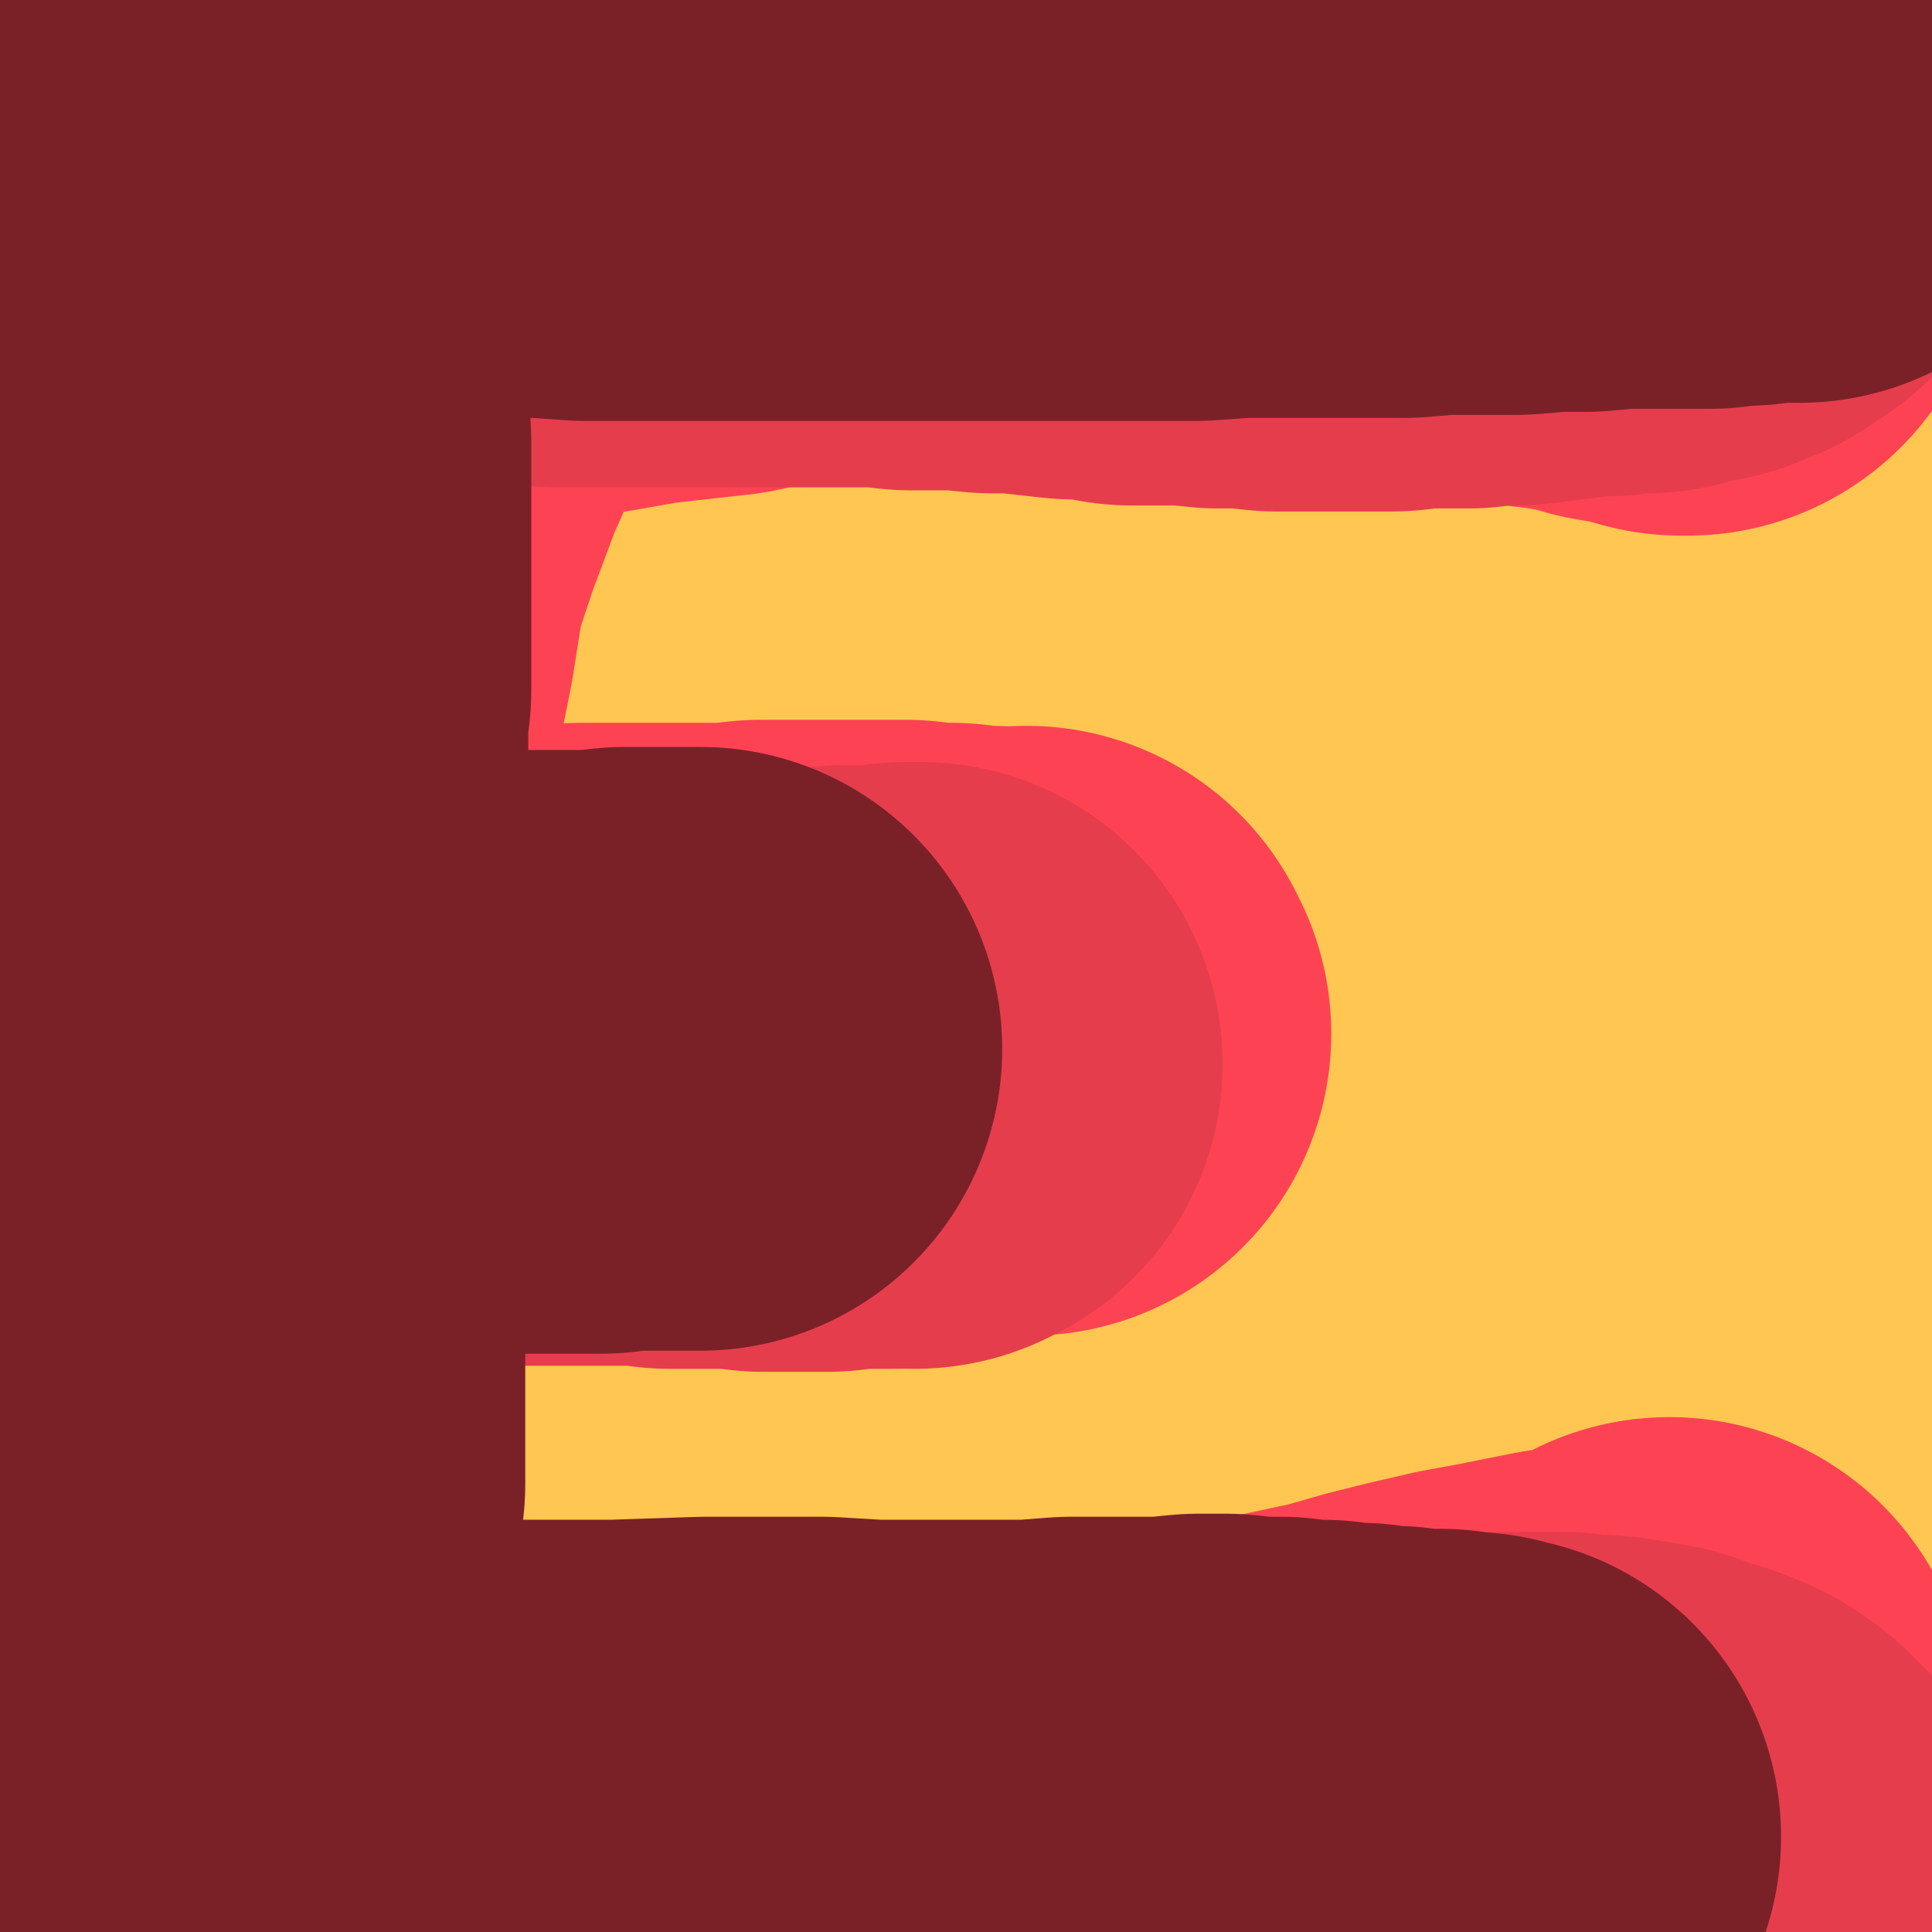
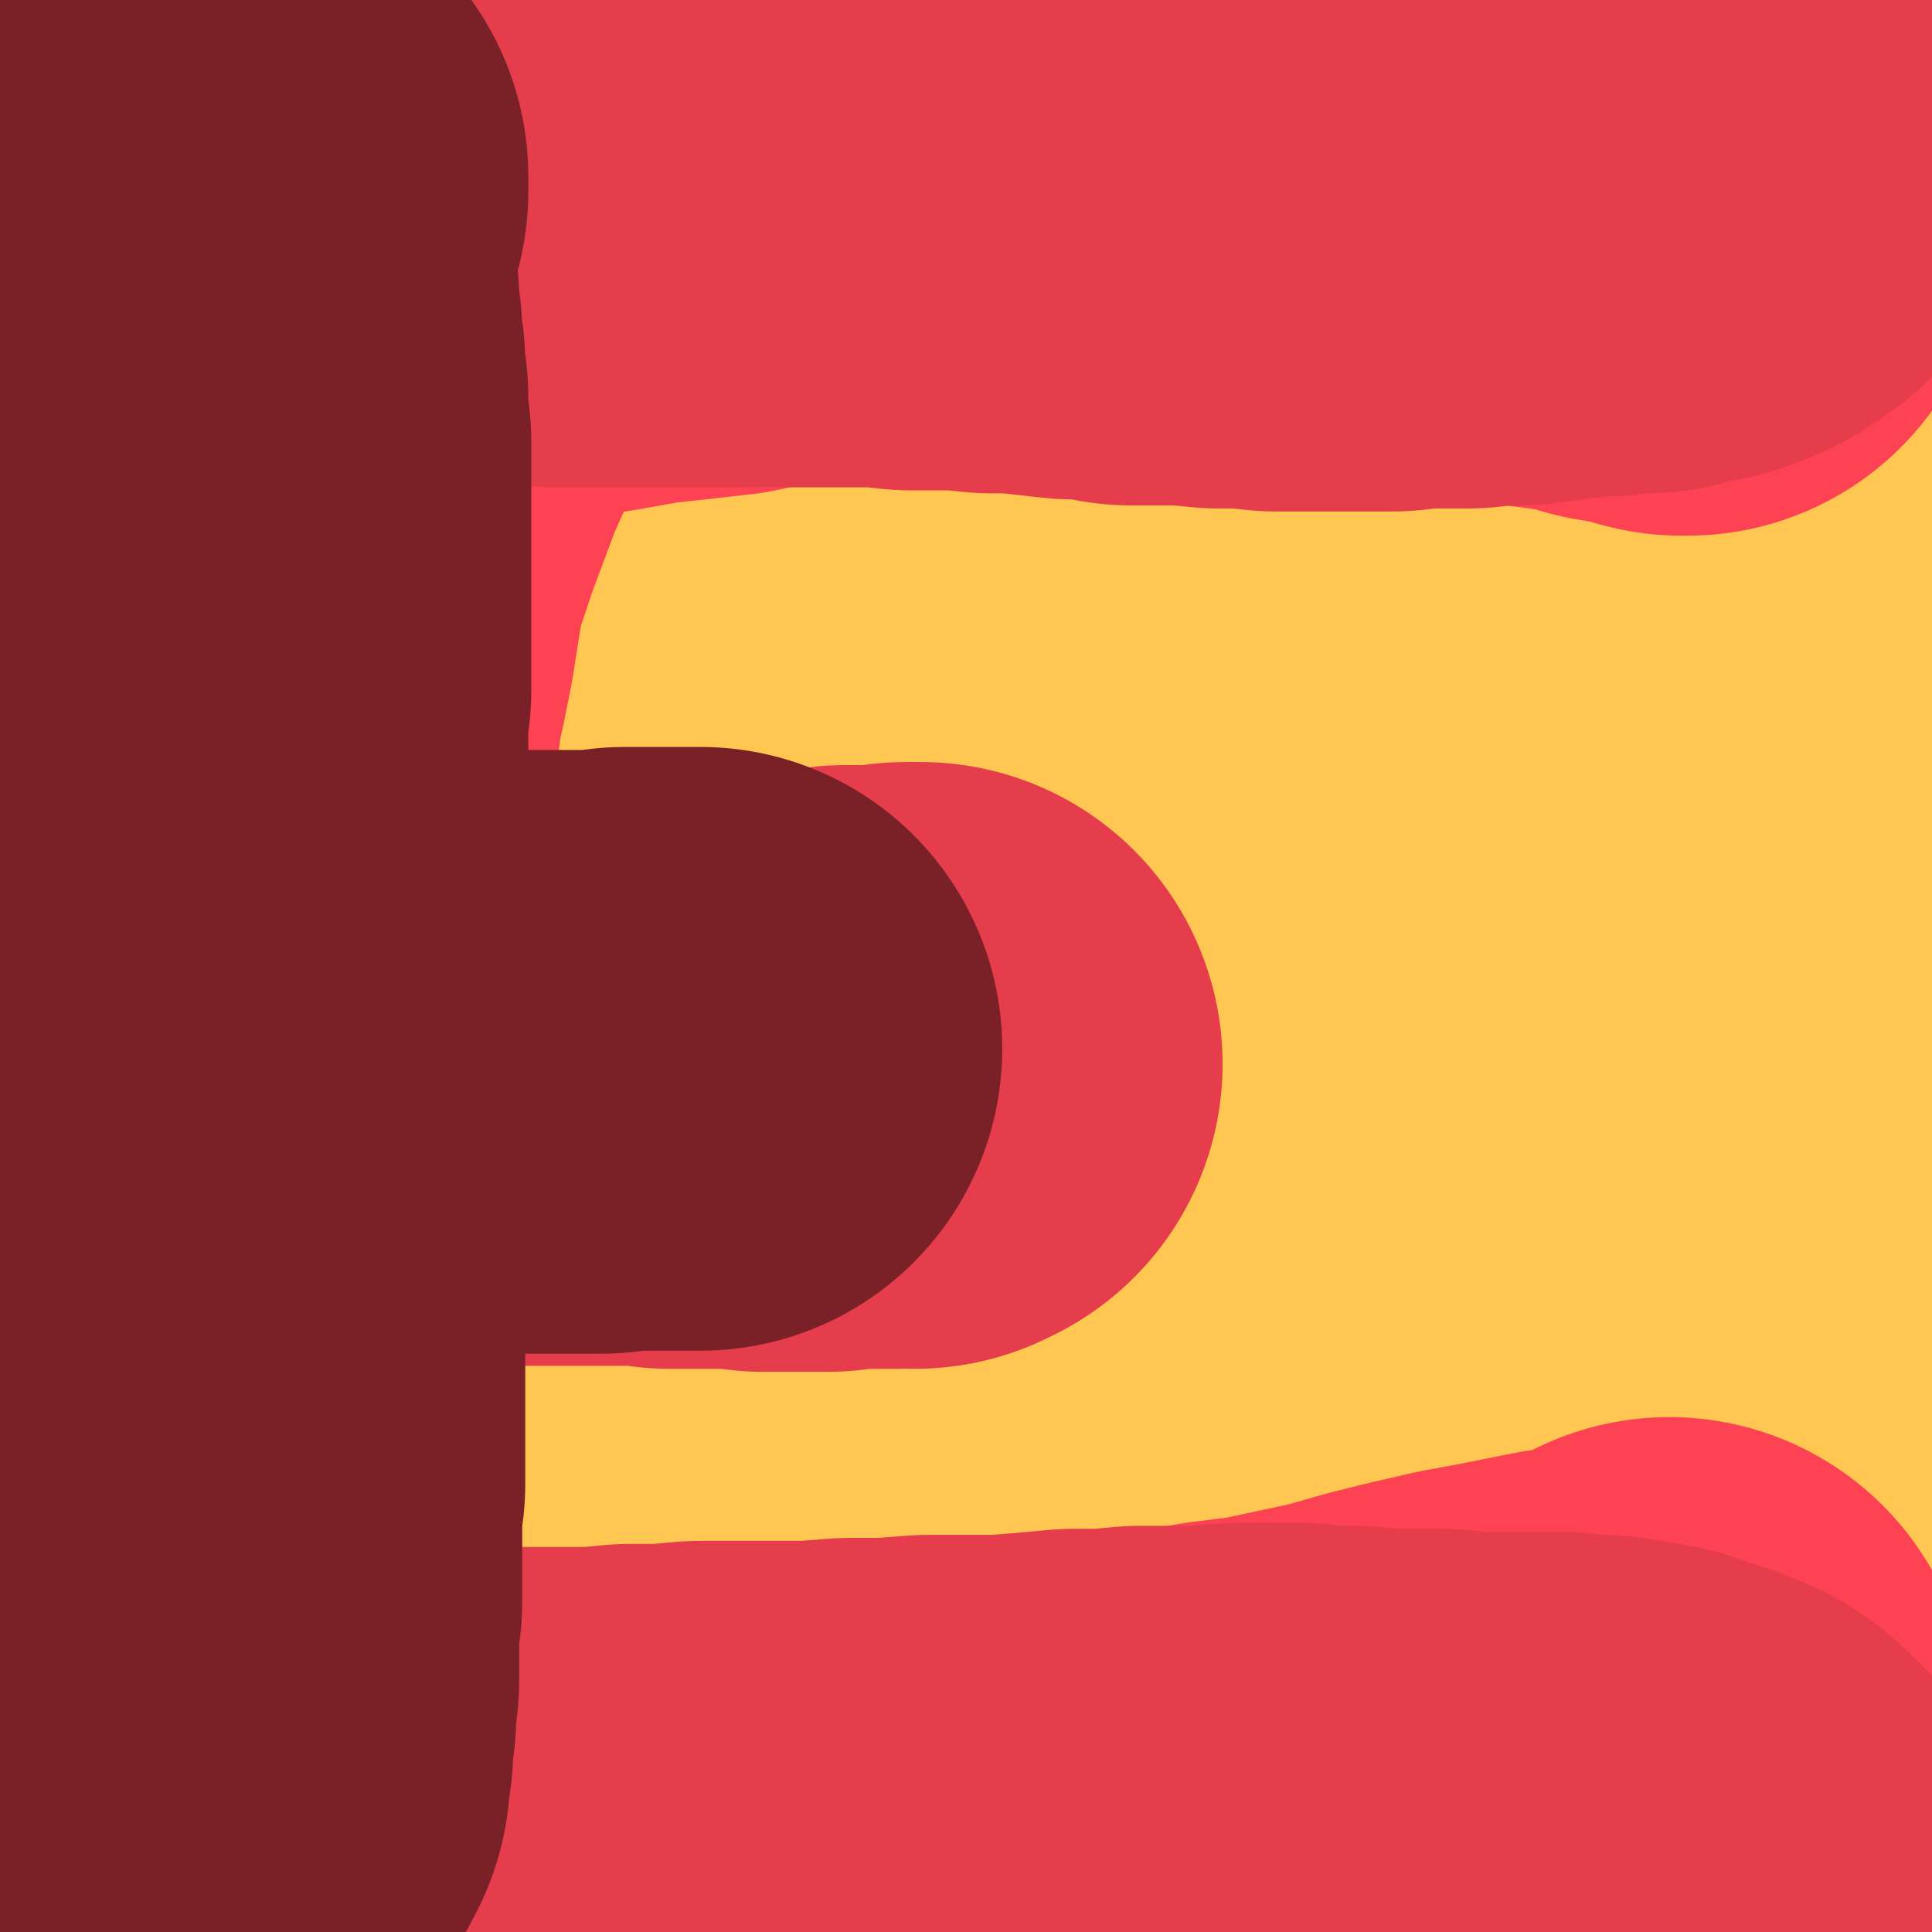
<svg xmlns="http://www.w3.org/2000/svg" width="640px" height="640px" version="1.1">
  <rect width="100%" height="100%" fill="#333333" stroke="none" />
  <polyline points="279,159.438 278,159.438 277,159.438 275,159.438 273,158.438 271,158.438 269,158.438 266,158.438 263,158.438 261,159.438 258,160.438 255,161.438 252,162.438 248,163.438 245,164.438 242,165.438 239,166.438 236,168.438 234,170.438 232,172.438 230,174.438 229,178.438 226,187.438 224,199.438 224,206.438 223,213.438 223,221.438 222,236.438 222,243.438 223,251.438 223,268.438 223,276.438 223,283.438 223,291.438 223,298.438 223,305.438 223,312.438 224,319.438 224,327.438 224,333.438 225,346.438 227,351.438 228,356.438 230,361.438 234,364.438 237,366.438 242,368.438 255,368.438 262,368.438 270,367.438 279,365.438 294,359.438 300,356.438 304,354.438 308,352.438 311,350.438 314,347.438 " fill="none" stroke="#fef858" stroke-width="24px" stroke-linecap="round" stroke-linejoin="round" />
  <polyline points="278,266.438 276,266.438 272,267.438 265,268.438 255,271.438 244,274.438 232,279.438 222,282.438 214,284.438 209,284.438 " fill="none" stroke="#fef858" stroke-width="24px" stroke-linecap="round" stroke-linejoin="round" />
-   <polyline points="310,117.438 309,118.438 308,118.438 305,119.438 302,119.438 298,119.438 295,119.438 292,120.438 288,121.438 284,122.438 280,123.438 275,124.438 271,125.438 267,126.438 262,127.438 259,128.438 255,129.438 251,130.438 247,131.438 243,132.438 239,133.438 235,134.438 230,135.438 227,136.438 223,137.438 219,138.438 215,140.438 212,141.438 209,142.438 206,144.438 203,146.438 202,147.438 201,147.438 200,147.438 198,146.438 " fill="none" stroke="#fef858" stroke-width="24px" stroke-linecap="round" stroke-linejoin="round" />
  <polyline points="333,82.438 330,83.438 322,83.438 311,81.438 298,80.438 285,79.438 272,80.438 261,82.438 251,86.438 242,90.438 234,94.438 225,98.438 217,102.438 210,105.438 202,109.438 195,112.438 188,116.438 182,119.438 176,122.438 167,126.438 164,128.438 164,129.438 163,130.438 163,132.438 162,136.438 161,138.438 " fill="none" stroke="#fef858" stroke-width="24px" stroke-linecap="round" stroke-linejoin="round" />
-   <polyline points="650,10 10,100 650,180 10,250 650,320 10,400 650,480 10,560 650,630 " fill="none" stroke="#ffffff" stroke-width="200px" stroke-linecap="round" stroke-linejoin="round" />
  <polyline points="569,53.438 568,53.438 567,53.438 564,53.438 558,53.438 553,53.438 549,53.438 544,53.438 538,54.438 532,54.438 526,54.438 520,55.438 513,56.438 507,57.438 500,57.438 493,58.438 486,59.438 479,60.438 472,60.438 465,61.438 457,61.438 449,62.438 442,62.438 435,63.438 427,63.438 419,64.438 411,65.438 403,65.438 395,66.438 386,67.438 378,68.438 370,69.438 361,69.438 353,69.438 344,69.438 336,70.438 327,70.438 319,71.438 311,71.438 302,71.438 293,71.438 285,71.438 276,72.438 266,72.438 257,72.438 248,73.438 238,73.438 229,73.438 219,74.438 210,74.438 200,75.438 190,75.438 181,75.438 171,76.438 162,76.438 153,77.438 145,78.438 137,78.438 130,79.438 123,80.438 116,80.438 109,81.438 103,81.438 98,82.438 93,82.438 89,82.438 85,82.438 80,83.438 76,83.438 71,83.438 68,83.438 64,83.438 61,83.438 57,84.438 55,85.438 53,85.438 52,86.438 50,87.438 49,89.438 47,91.438 46,94.438 46,97.438 45,101.438 45,105.438 45,110.438 45,115.438 45,121.438 44,128.438 44,135.438 43,144.438 42,152.438 41,161.438 40,170.438 39,178.438 39,185.438 39,191.438 39,196.438 40,200.438 41,204.438 44,206.438 49,208.438 55,208.438 61,209.438 68,209.438 76,209.438 89,209.438 98,208.438 107,208.438 119,208.438 130,207.438 141,206.438 155,205.438 168,204.438 183,202.438 197,202.438 212,201.438 228,200.438 244,200.438 261,199.438 278,198.438 299,198.438 312,198.438 333,198.438 349,198.438 361,198.438 396,198.438 410,198.438 424,197.438 437,197.438 449,196.438 462,195.438 474,195.438 485,194.438 496,194.438 506,194.438 515,193.438 524,191.438 533,190.438 540,190.438 547,189.438 554,190.438 559,191.438 562,192.438 565,194.438 569,198.438 571,202.438 574,209.438 576,216.438 577,224.438 578,232.438 579,240.438 579,247.438 579,253.438 578,257.438 576,260.438 573,261.438 569,263.438 561,263.438 545,263.438 536,263.438 527,263.438 516,264.438 506,265.438 494,265.438 483,266.438 471,267.438 458,268.438 446,269.438 433,270.438 420,271.438 408,272.438 394,272.438 381,273.438 368,273.438 355,273.438 342,273.438 328,273.438 315,272.438 302,272.438 288,272.438 274,272.438 261,271.438 248,271.438 235,271.438 222,272.438 209,272.438 196,272.438 184,273.438 172,273.438 160,273.438 149,273.438 128,274.438 118,275.438 108,275.438 99,276.438 92,276.438 87,277.438 82,278.438 76,280.438 71,282.438 67,285.438 63,289.438 60,295.438 57,302.438 55,310.438 53,317.438 53,323.438 52,333.438 53,344.438 55,351.438 58,357.438 62,361.438 66,364.438 73,366.438 81,367.438 95,368.438 106,368.438 131,370.438 145,371.438 159,372.438 173,373.438 188,374.438 203,375.438 218,376.438 234,377.438 250,377.438 267,378.438 283,379.438 300,380.438 318,381.438 335,381.438 351,381.438 368,381.438 384,381.438 415,381.438 429,380.438 442,378.438 454,377.438 466,376.438 488,376.438 499,377.438 509,377.438 518,378.438 528,379.438 537,380.438 545,383.438 553,386.438 560,389.438 566,393.438 573,399.438 580,405.438 587,411.438 592,417.438 594,421.438 597,425.438 598,430.438 599,435.438 594,441.438 587,442.438 578,442.438 563,441.438 548,439.438 534,438.438 518,437.438 502,437.438 485,437.438 468,437.438 450,438.438 432,438.438 414,438.438 396,439.438 378,439.438 361,439.438 343,440.438 326,440.438 309,440.438 293,440.438 277,440.438 261,440.438 246,441.438 231,441.438 217,441.438 203,442.438 190,443.438 176,443.438 163,444.438 151,446.438 138,448.438 126,450.438 114,453.438 103,456.438 92,459.438 77,463.438 67,467.438 59,472.438 55,474.438 51,478.438 48,483.438 45,489.438 44,496.438 46,504.438 54,518.438 64,526.438 74,532.438 94,537.438 108,539.438 123,541.438 138,543.438 155,544.438 172,545.438 190,545.438 209,546.438 228,546.438 247,547.438 267,548.438 286,549.438 307,550.438 327,551.438 347,552.438 366,553.438 385,554.438 404,555.438 421,555.438 439,556.438 456,556.438 472,557.438 487,558.438 503,559.438 517,561.438 531,563.438 544,566.438 557,569.438 564,572.438 574,575.438 584,579.438 590,581.438 596,584.438 601,586.438 606,588.438 609,591.438 611,593.438 610,595.438 605,598.438 593,601.438 578,603.438 553,605.438 533,605.438 511,604.438 488,604.438 463,603.438 436,602.438 409,601.438 381,600.438 352,599.438 325,597.438 297,595.438 271,594.438 245,593.438 221,592.438 197,591.438 175,591.438 155,590.438 135,590.438 117,590.438 90,591.438 78,591.438 65,592.438 58,592.438 51,593.438 43,593.438 35,594.438 28,595.438 22,596.438 17,598.438 12,599.438 9,600.438 3,601.438 " fill="none" stroke="#fef858" stroke-width="200px" stroke-linecap="round" stroke-linejoin="round" />
  <polyline points="502,106.438 501,107.438 498,107.438 494,106.438 490,106.438 486,105.438 481,105.438 475,105.438 465,104.438 459,104.438 453,104.438 447,104.438 441,104.438 435,104.438 429,104.438 423,104.438 416,104.438 410,104.438 404,104.438 397,104.438 391,105.438 384,105.438 378,106.438 371,106.438 365,107.438 359,107.438 352,108.438 346,108.438 339,109.438 333,109.438 326,109.438 320,110.438 314,110.438 308,111.438 303,112.438 297,113.438 290,113.438 285,114.438 279,115.438 273,117.438 268,118.438 262,119.438 257,120.438 252,121.438 246,122.438 241,123.438 235,123.438 229,124.438 218,125.438 213,125.438 208,126.438 202,126.438 197,127.438 193,128.438 188,129.438 183,130.438 179,131.438 174,132.438 170,133.438 166,134.438 162,136.438 159,137.438 155,138.438 152,140.438 149,141.438 145,143.438 143,144.438 140,146.438 138,149.438 136,151.438 134,154.438 133,158.438 132,162.438 131,167.438 130,172.438 130,177.438 129,183.438 129,189.438 128,196.438 128,203.438 128,210.438 128,217.438 128,225.438 129,233.438 129,241.438 129,248.438 129,255.438 129,263.438 129,270.438 128,277.438 127,291.438 127,298.438 126,305.438 126,312.438 125,319.438 125,327.438 125,335.438 125,343.438 126,351.438 126,359.438 126,367.438 126,376.438 126,384.438 127,391.438 127,399.438 127,406.438 127,414.438 127,421.438 127,427.438 127,434.438 127,440.438 127,446.438 127,453.438 127,459.438 128,465.438 128,471.438 128,477.438 128,483.438 128,488.438 128,493.438 128,498.438 128,502.438 129,506.438 131,515.438 132,518.438 134,521.438 137,523.438 140,525.438 143,527.438 147,529.438 151,530.438 155,531.438 159,532.438 164,533.438 170,534.438 177,534.438 184,535.438 191,536.438 198,537.438 205,537.438 214,537.438 222,537.438 230,537.438 239,536.438 257,536.438 267,536.438 276,536.438 285,536.438 293,535.438 302,535.438 311,534.438 318,533.438 327,533.438 335,532.438 343,531.438 351,530.438 360,529.438 376,529.438 384,529.438 392,528.438 400,528.438 408,527.438 416,527.438 424,526.438 431,525.438 446,524.438 453,523.438 459,522.438 465,522.438 471,521.438 475,521.438 481,520.438 485,520.438 489,519.438 493,519.438 495,519.438 498,519.438 500,519.438 501,519.438 502,519.438 505,518.438 " fill="none" stroke="#ffc651" stroke-width="200px" stroke-linecap="round" stroke-linejoin="round" />
  <polyline points="150,342.438 153,343.438 157,344.438 160,343.438 164,343.438 168,342.438 172,342.438 177,342.438 182,342.438 188,342.438 193,342.438 200,341.438 206,341.438 213,341.438 219,341.438 226,341.438 232,340.438 239,339.438 245,339.438 251,338.438 257,338.438 264,339.438 270,339.438 276,339.438 281,340.438 286,340.438 291,341.438 296,341.438 301,341.438 305,341.438 309,341.438 313,341.438 317,341.438 321,341.438 324,341.438 328,341.438 331,341.438 334,342.438 337,342.438 339,342.438 341,341.438 342,341.438 343,341.438 343,341.438 341,342.438 " fill="none" stroke="#ffc651" stroke-width="200px" stroke-linecap="round" stroke-linejoin="round" />
  <polyline points="332,335.438 340,311.438 348,281.438 355,249.438 361,222.438 366,205.438 373,196.438 381,196.438 391,204.438 402,221.438 412,248.438 421,283.438 427,329.438 432,377.438 436,418.438 439,450.438 442,471.438 446,480.438 450,479.438 457,469.438 465,452.438 473,430.438 482,403.438 493,372.438 502,339.438 511,303.438 519,268.438 526,236.438 533,208.438 539,179.438 544,162.438 548,149.438 550,141.438 553,134.438 556,126.438 559,118.438 562,111.438 564,105.438 567,99.438 569,94.438 571,89.438 572,83.438 574,77.438 576,72.438 578,68.438 579,63.438 580,57.438 582,51.438 583,47.438 584,45.438 585,44.438 585,44.438 585,45.438 584,48.438 583,55.438 581,68.438 580,86.438 578,109.438 578,134.438 577,161.438 577,188.438 577,216.438 577,245.438 577,275.438 578,304.438 578,333.438 579,360.438 580,386.438 580,409.438 581,431.438 582,451.438 583,470.438 583,488.438 583,504.438 583,518.438 583,531.438 582,543.438 580,554.438 579,565.438 577,576.438 575,585.438 573,593.438 569,601.438 565,608.438 560,611.438 551,610.438 544,603.438 536,590.438 529,574.438 522,555.438 515,532.438 508,505.438 501,475.438 495,443.438 488,409.438 482,375.438 477,342.438 472,311.438 466,281.438 460,253.438 453,224.438 446,196.438 438,169.438 430,145.438 423,124.438 417,107.438 410,92.438 404,78.438 399,65.438 393,56.438 389,52.438 386,52.438 381,54.438 377,59.438 373,66.438 369,78.438 364,92.438 360,109.438 356,128.438 352,150.438 349,177.438 348,206.438 346,239.438 346,273.438 345,307.438 344,341.438 342,372.438 338,401.438 334,430.438 329,458.438 324,486.438 318,511.438 312,535.438 305,556.438 297,574.438 288,586.438 281,591.438 276,588.438 272,577.438 270,559.438 267,535.438 263,471.438 261,432.438 257,391.438 253,352.438 249,315.438 245,281.438 241,246.438 236,213.438 230,181.438 223,153.438 216,132.438 209,118.438 203,110.438 197,108.438 191,112.438 186,121.438 181,137.438 176,159.438 171,185.438 167,214.438 164,246.438 161,280.438 157,316.438 153,352.438 148,389.438 143,424.438 136,457.438 129,487.438 121,516.438 113,540.438 105,558.438 97,571.438 90,580.438 85,582.438 80,582.438 76,577.438 73,566.438 71,549.438 71,527.438 71,501.438 71,471.438 70,440.438 69,410.438 67,383.438 64,358.438 62,334.438 60,311.438 58,288.438 56,266.438 54,245.438 52,226.438 51,211.438 50,200.438 50,188.438 49,174.438 48,159.438 47,144.438 46,130.438 45,118.438 44,108.438 43,97.438 42,88.438 40,80.438 38,76.438 36,74.438 32,77.438 29,84.438 25,94.438 22,109.438 19,128.438 16,150.438 14,175.438 13,203.438 13,232.438 14,262.438 15,291.438 16,319.438 17,347.438 19,375.438 21,402.438 23,427.438 25,452.438 27,475.438 29,497.438 30,517.438 31,535.438 31,550.438 31,563.438 31,573.438 32,580.438 35,586.438 41,590.438 53,593.438 64,595.438 79,598.438 97,602.438 114,605.438 133,607.438 153,608.438 173,609.438 193,609.438 214,609.438 235,609.438 257,610.438 278,612.438 300,613.438 321,614.438 342,614.438 362,614.438 383,613.438 403,612.438 420,612.438 435,611.438 447,610.438 456,609.438 460,608.438 459,607.438 454,605.438 443,603.438 428,600.438 408,596.438 386,590.438 364,581.438 320,553.438 299,534.438 279,513.438 260,491.438 242,468.438 223,446.438 205,423.438 186,398.438 168,373.438 151,346.438 135,319.438 121,291.438 109,264.438 97,241.438 89,224.438 83,211.438 74,194.438 67,176.438 60,158.438 55,143.438 52,133.438 49,123.438 48,113.438 50,97.438 57,85.438 68,78.438 88,71.438 105,68.438 122,65.438 138,61.438 154,58.438 170,53.438 187,48.438 204,44.438 220,40.438 236,37.438 250,32.438 264,27.438 277,22.438 288,19.438 297,17.438 303,16.438 306,16.438 305,16.438 300,19.438 290,22.438 276,27.438 257,31.438 236,35.438 214,36.438 191,36.438 169,37.438 148,39.438 130,41.438 117,44.438 108,47.438 104,49.438 105,53.438 111,56.438 122,61.438 136,65.438 153,68.438 173,69.438 195,69.438 218,68.438 241,66.438 266,65.438 290,64.438 314,62.438 339,59.438 363,55.438 386,51.438 409,47.438 430,44.438 448,42.438 466,40.438 480,38.438 491,38.438 498,40.438 502,46.438 501,55.438 497,67.438 491,81.438 483,98.438 475,119.438 469,145.438 465,175.438 463,212.438 463,252.438 463,295.438 463,337.438 460,375.438 457,408.438 445,449.438 " fill="none" stroke="#ffc651" stroke-width="200px" stroke-linecap="round" stroke-linejoin="round" />
  <polyline points="559,77.438 557,77.438 550,75.438 545,74.438 539,73.438 533,71.438 527,70.438 521,69.438 513,68.438 505,67.438 497,66.438 480,64.438 471,63.438 453,61.438 434,59.438 425,58.438 414,57.438 405,56.438 396,55.438 386,55.438 377,54.438 368,54.438 359,54.438 349,54.438 340,54.438 331,55.438 321,55.438 312,56.438 303,56.438 294,57.438 284,58.438 265,60.438 256,61.438 246,62.438 237,64.438 228,65.438 210,67.438 193,70.438 185,71.438 178,73.438 170,76.438 157,81.438 152,84.438 146,88.438 141,92.438 136,97.438 131,102.438 126,108.438 122,114.438 118,121.438 115,129.438 111,138.438 108,146.438 105,154.438 102,162.438 99,171.438 96,180.438 94,189.438 91,208.438 89,218.438 87,227.438 86,235.438 84,242.438 83,250.438 81,260.438 80,269.438 79,279.438 77,289.438 75,299.438 73,308.438 72,318.438 70,328.438 69,339.438 68,350.438 67,361.438 66,372.438 65,383.438 64,393.438 63,402.438 63,412.438 62,421.438 60,430.438 59,448.438 58,457.438 58,465.438 57,474.438 57,482.438 56,490.438 56,498.438 55,506.438 55,514.438 55,522.438 55,530.438 55,538.438 55,545.438 55,553.438 56,560.438 57,566.438 60,573.438 62,578.438 66,583.438 72,588.438 78,593.438 90,600.438 98,603.438 108,607.438 118,609.438 128,612.438 140,613.438 152,615.438 164,616.438 177,618.438 191,619.438 205,620.438 219,620.438 234,621.438 249,621.438 264,620.438 280,619.438 295,618.438 311,616.438 328,614.438 344,612.438 360,610.438 376,608.438 392,606.438 407,603.438 423,601.438 437,598.438 451,595.438 465,591.438 477,588.438 490,585.438 501,583.438 511,581.438 521,579.438 529,578.438 536,576.438 542,575.438 547,575.438 551,574.438 553,574.438 554,574.438 555,573.438 555,573.438 553,569.438 " fill="none" stroke="#fd4353" stroke-width="200px" stroke-linecap="round" stroke-linejoin="round" />
-   <polyline points="98,347.438 102,348.438 105,348.438 109,347.438 113,346.438 118,345.438 123,344.438 129,344.438 135,343.438 142,343.438 150,342.438 157,341.438 165,341.438 175,340.438 184,340.438 193,339.438 214,339.438 224,339.438 234,339.438 243,339.438 252,338.438 262,338.438 272,338.438 281,338.438 290,338.438 300,338.438 308,339.438 315,339.438 322,340.438 328,340.438 333,341.438 337,341.438 339,342.438 341,342.438 341,342.438 340,340.438 " fill="none" stroke="#fd4353" stroke-width="200px" stroke-linecap="round" stroke-linejoin="round" />
  <polyline points="578,21.438 578,22.438 578,23.438 578,25.438 579,27.438 579,29.438 579,32.438 579,35.438 579,37.438 578,40.438 577,42.438 576,44.438 575,47.438 573,49.438 571,52.438 569,54.438 566,56.438 563,58.438 558,60.438 551,61.438 545,63.438 539,63.438 532,64.438 525,64.438 518,65.438 510,66.438 502,67.438 494,67.438 486,68.438 478,68.438 469,68.438 461,69.438 452,69.438 433,69.438 423,69.438 414,68.438 404,68.438 394,67.438 385,67.438 375,67.438 365,65.438 356,65.438 347,64.438 338,63.438 329,63.438 319,62.438 311,62.438 302,62.438 293,61.438 284,61.438 275,61.438 267,61.438 257,61.438 248,61.438 240,61.438 231,61.438 222,61.438 213,61.438 204,61.438 194,61.438 185,61.438 176,60.438 167,60.438 158,60.438 149,60.438 140,59.438 131,59.438 123,60.438 114,60.438 107,61.438 99,61.438 92,62.438 86,62.438 82,63.438 76,64.438 71,66.438 67,68.438 64,70.438 61,74.438 58,78.438 55,82.438 53,86.438 51,90.438 49,95.438 44,108.438 42,117.438 40,126.438 38,136.438 36,147.438 34,159.438 32,170.438 31,183.438 30,196.438 29,209.438 29,223.438 30,238.438 31,254.438 33,269.438 34,284.438 35,299.438 35,314.438 35,328.438 35,341.438 35,355.438 35,369.438 35,383.438 35,396.438 35,409.438 34,422.438 34,435.438 34,449.438 34,462.438 34,476.438 35,489.438 35,502.438 36,514.438 36,525.438 36,536.438 37,557.438 39,567.438 40,585.438 40,594.438 40,605.438 " fill="none" stroke="#e63d4c" stroke-width="200px" stroke-linecap="round" stroke-linejoin="round" />
  <polyline points="49,613.438 50,613.438 53,613.438 56,612.438 61,612.438 67,612.438 74,612.438 86,612.438 96,612.438 106,613.438 116,613.438 126,613.438 136,613.438 146,613.438 156,612.438 167,612.438 178,612.438 188,612.438 199,612.438 209,611.438 221,611.438 232,610.438 244,610.438 257,610.438 269,610.438 282,609.438 295,609.438 308,608.438 320,608.438 333,608.438 345,607.438 356,606.438 367,606.438 378,605.438 389,605.438 400,605.438 410,604.438 420,604.438 430,604.438 439,605.438 448,605.438 458,606.438 468,606.438 477,606.438 486,607.438 495,607.438 502,607.438 510,607.438 517,607.438 524,608.438 530,608.438 536,609.438 542,610.438 547,612.438 550,613.438 554,614.438 559,616.438 562,618.438 565,621.438 569,625.438 572,629.438 575,634.438 578,639.438 581,645.438 584,651.438 " fill="none" stroke="#e63d4c" stroke-width="200px" stroke-linecap="round" stroke-linejoin="round" />
  <polyline points="50,350.438 50,350.438 52,350.438 55,350.438 59,350.438 64,350.438 69,350.438 76,350.438 87,351.438 95,351.438 105,351.438 114,351.438 124,351.438 133,352.438 141,352.438 150,352.438 158,352.438 167,352.438 175,352.438 183,352.438 191,352.438 199,352.438 207,352.438 215,352.438 222,353.438 230,353.438 238,353.438 246,353.438 253,354.438 261,354.438 268,354.438 274,354.438 280,353.438 285,353.438 296,353.438 300,352.438 303,352.438 304,352.438 305,352.438 303,353.438 " fill="none" stroke="#e63d4c" stroke-width="200px" stroke-linecap="round" stroke-linejoin="round" />
-   <polyline points="21,38.438 21,38.438 21,38.438 21,38.438 21,38.438 21,39.438 22,39.438 23,39.438 26,39.438 29,39.438 34,39.438 40,39.438 51,38.438 60,38.438 69,37.438 83,37.438 94,37.438 105,37.438 116,37.438 128,37.438 140,37.438 153,38.438 167,38.438 180,38.438 194,39.438 206,39.438 219,39.438 231,39.438 243,39.438 254,39.438 266,39.438 277,39.438 288,39.438 299,39.438 310,39.438 322,39.438 333,39.438 345,39.438 357,39.438 370,39.438 383,39.438 396,39.438 410,38.438 424,38.438 438,38.438 452,38.438 465,38.438 477,37.438 490,37.438 502,37.438 514,36.438 525,36.438 536,35.438 545,35.438 551,35.438 559,35.438 566,35.438 572,34.438 578,34.438 581,33.438 584,33.438 587,33.438 591,33.438 593,33.438 596,33.438 " fill="none" stroke="#7a2128" stroke-width="200px" stroke-linecap="round" stroke-linejoin="round" />
  <polyline points="32,95.438 32,97.438 33,102.438 33,108.438 34,116.438 34,125.438 35,133.438 36,142.438 37,152.438 38,162.438 40,172.438 41,183.438 42,195.438 43,206.438 43,217.438 44,229.438 44,253.438 44,266.438 45,279.438 45,292.438 45,305.438 45,318.438 44,332.438 44,346.438 44,361.438 44,376.438 44,392.438 45,409.438 45,425.438 46,442.438 47,458.438 48,474.438 50,498.438 50,516.438 51,526.438 51,535.438 51,543.438 51,552.438 51,560.438 51,568.438 52,576.438 52,583.438 52,589.438 51,594.438 51,597.438 51,598.438 51,597.438 " fill="none" stroke="#7a2128" stroke-width="200px" stroke-linecap="round" stroke-linejoin="round" />
-   <polyline points="54,603.438 56,603.438 57,603.438 59,603.438 61,603.438 63,602.438 66,603.438 69,603.438 74,604.438 80,604.438 88,605.438 94,605.438 101,605.438 109,605.438 117,604.438 126,604.438 136,604.438 146,604.438 157,603.438 168,603.438 191,603.438 204,603.438 234,602.438 244,602.438 261,602.438 272,602.438 289,603.438 303,603.438 316,603.438 330,603.438 342,603.438 355,602.438 366,602.438 377,602.438 387,602.438 397,601.438 406,601.438 415,602.438 424,602.438 431,603.438 438,603.438 444,604.438 450,604.438 455,605.438 461,605.438 466,606.438 472,606.438 477,606.438 482,607.438 486,607.438 489,608.438 490,608.438 489,608.438 " fill="none" stroke="#7a2128" stroke-width="200px" stroke-linecap="round" stroke-linejoin="round" />
  <polyline points="57,350.438 60,349.438 64,349.438 68,349.438 74,349.438 82,348.438 89,348.438 97,348.438 105,348.438 113,348.438 122,348.438 131,348.438 140,348.438 149,348.438 157,348.438 166,348.438 175,348.438 184,348.438 192,348.438 199,348.438 207,347.438 214,347.438 220,347.438 225,347.438 229,347.438 231,347.438 232,347.438 " fill="none" stroke="#7a2128" stroke-width="200px" stroke-linecap="round" stroke-linejoin="round" />
  <polyline points="75,58.438 75,58.438 75,59.438 75,60.438 75,61.438 75,62.438 75,63.438 74,65.438 74,67.438 73,69.438 73,72.438 72,74.438 72,77.438 71,80.438 71,84.438 71,89.438 71,94.438 72,99.438 72,105.438 73,110.438 73,115.438 74,120.438 74,126.438 75,131.438 75,136.438 75,141.438 76,146.438 76,151.438 76,156.438 76,162.438 76,173.438 76,179.438 76,185.438 76,190.438 76,196.438 76,202.438 76,209.438 76,215.438 76,222.438 76,228.438 75,234.438 75,241.438 75,248.438 75,255.438 75,261.438 75,268.438 75,275.438 75,282.438 75,289.438 74,295.438 74,302.438 74,309.438 74,316.438 74,323.438 74,329.438 74,336.438 74,343.438 74,350.438 74,356.438 74,363.438 74,370.438 74,377.438 74,384.438 75,392.438 75,400.438 75,408.438 75,416.438 75,423.438 74,431.438 74,438.438 74,446.438 74,454.438 74,470.438 74,477.438 74,484.438 74,491.438 73,498.438 73,505.438 73,511.438 73,518.438 73,524.438 73,530.438 72,537.438 72,543.438 72,550.438 72,556.438 71,562.438 71,568.438 70,574.438 70,579.438 69,583.438 69,587.438 68,589.438 67,589.438 67,588.438 " fill="none" stroke="#7a2128" stroke-width="200px" stroke-linecap="round" stroke-linejoin="round" />
</svg>